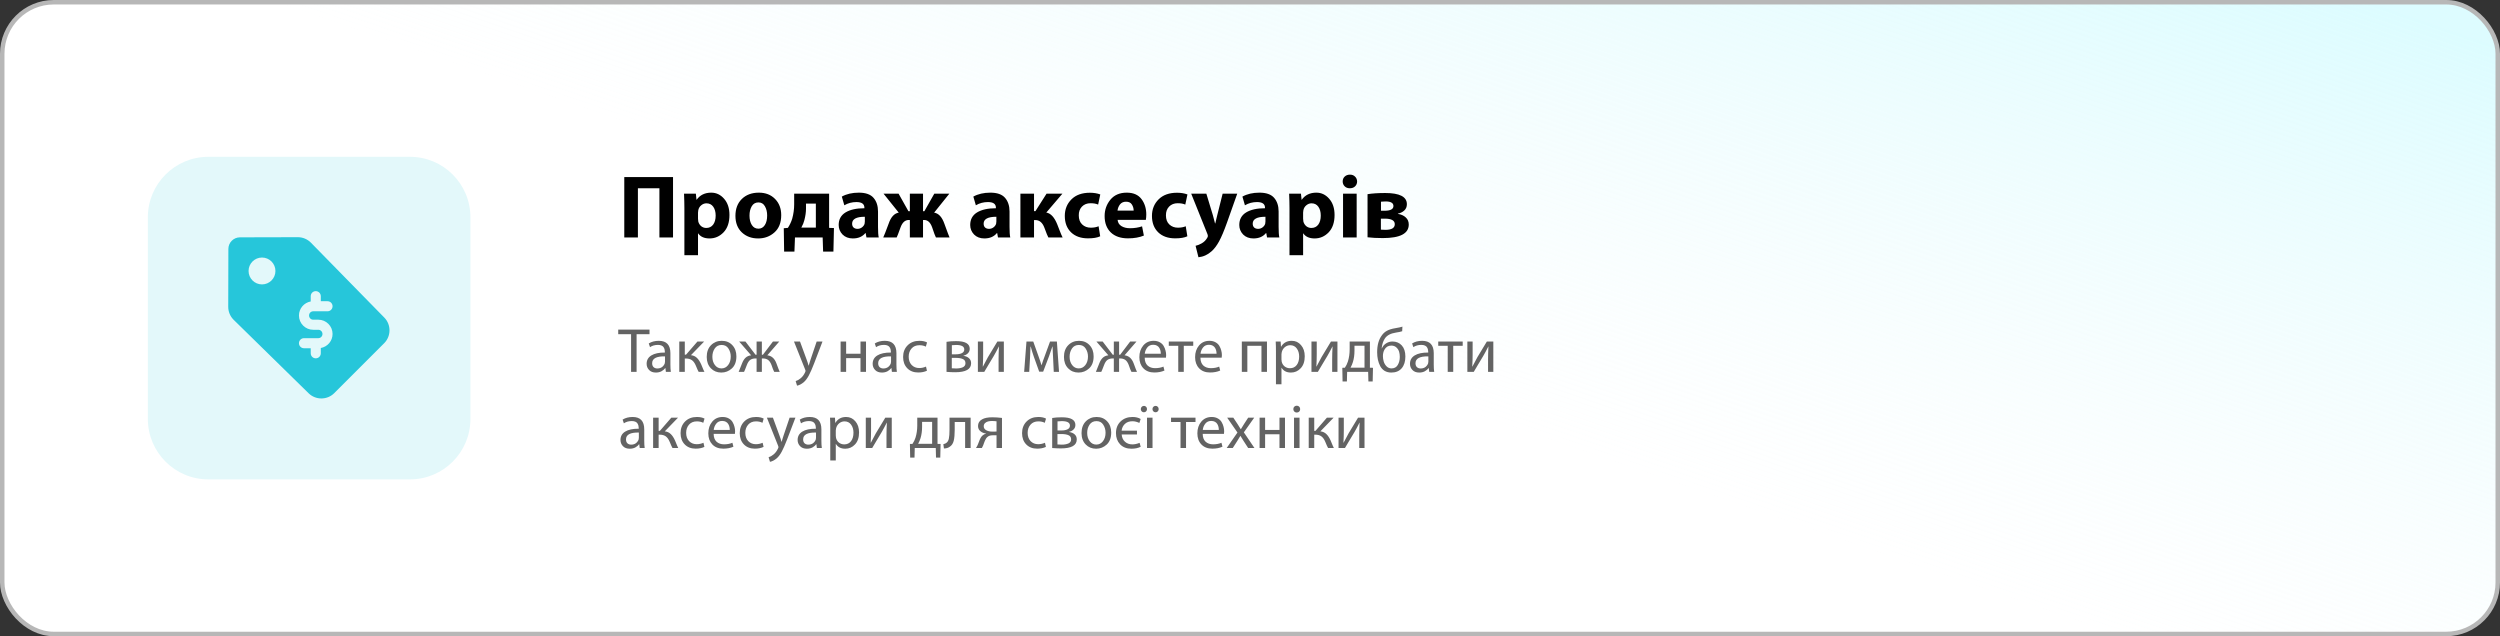
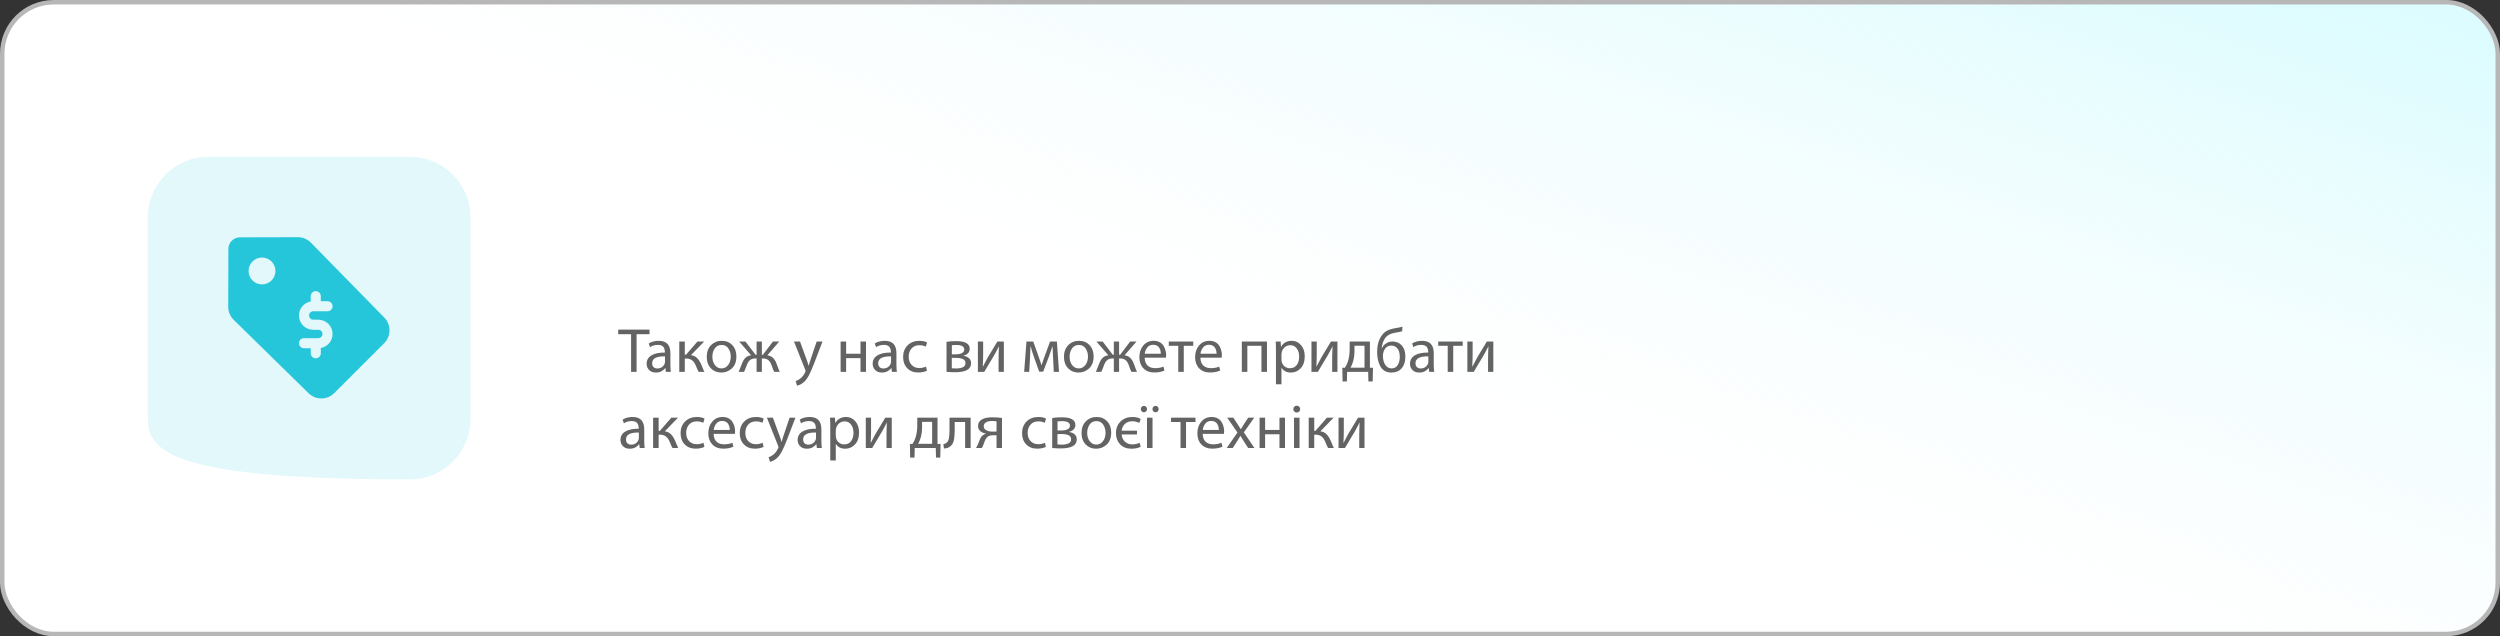
<svg xmlns="http://www.w3.org/2000/svg" width="558" height="142" viewBox="0 0 558 142" fill="none">
  <rect x="0" y="0" width="558" height="142" fill="#333333" stroke="none" />
  <rect x="0.5" y="0.5" width="557" height="141" rx="11.5" fill="white" />
  <rect x="0.5" y="0.5" width="557" height="141" rx="11.5" fill="url(#paint0_linear)" fill-opacity="0.55" />
  <rect x="0.5" y="0.5" width="557" height="141" rx="11.5" stroke="#B7B7B7" />
  <path d="M76.875 53H61.125C58.85 53 57.001 54.849 57.001 57.124V58.625V74.375V84.876C57.001 87.15 58.85 89 61.125 89H76.875C79.15 89 80.999 87.15 80.999 84.876V74.375V58.625V57.124C80.999 54.849 79.15 53 76.875 53ZM62.999 85.249C62.172 85.249 61.499 84.576 61.499 83.749C61.499 82.921 62.172 82.248 62.999 82.248C63.828 82.25 64.5 82.923 64.5 83.751C64.5 84.576 63.828 85.249 62.999 85.249V85.249ZM62.999 80C62.172 80 61.499 79.327 61.499 78.499C61.499 77.671 62.172 76.999 62.999 76.999C63.828 76.999 64.5 77.671 64.5 78.499C64.5 79.327 63.828 80 62.999 80ZM69 85.249C68.172 85.249 67.499 84.576 67.499 83.749C67.499 82.923 68.172 82.25 69 82.25C69.828 82.25 70.501 82.923 70.501 83.751C70.501 84.576 69.828 85.249 69 85.249ZM69 80C68.172 80 67.499 79.327 67.499 78.499C67.499 77.671 68.172 76.999 69 76.999C69.828 76.999 70.501 77.671 70.501 78.499C70.501 79.327 69.828 80 69 80ZM75.001 85.249C74.173 85.249 73.5 84.576 73.5 83.749C73.5 82.923 74.173 82.25 75.001 82.25C75.829 82.25 76.502 82.923 76.502 83.751C76.499 84.576 75.829 85.249 75.001 85.249ZM75.001 80C74.173 80 73.5 79.327 73.5 78.499C73.5 77.671 74.173 76.999 75.001 76.999C75.829 76.999 76.502 77.671 76.502 78.499C76.499 79.327 75.829 80 75.001 80ZM78 58.249V73.999H60V58.249V57.873C60 56.839 60.842 55.999 61.874 55.999H76.124C77.159 55.999 77.998 56.841 77.998 57.873V58.249H78Z" fill="#FC573B" />
-   <path d="M91.5 107H46.5C39.044 107 33 100.956 33 93.5V48.5C33 41.044 39.044 35 46.5 35H91.5C98.957 35 105 41.044 105 48.5V93.5C105 100.956 98.957 107 91.5 107Z" fill="#E3F8FA" />
+   <path d="M91.5 107C39.044 107 33 100.956 33 93.5V48.5C33 41.044 39.044 35 46.5 35H91.5C98.957 35 105 41.044 105 48.5V93.5C105 100.956 98.957 107 91.5 107Z" fill="#E3F8FA" />
  <path d="M85.78 70.888L69.391 54.161C68.631 53.387 67.573 52.941 66.489 52.941C66.487 52.941 66.484 52.941 66.482 52.941L53.56 52.973C52.136 52.975 50.977 54.136 50.973 55.558L50.941 68.482C50.939 69.569 51.385 70.629 52.161 71.391L68.887 87.781C69.673 88.55 70.701 88.935 71.729 88.935C72.771 88.935 73.81 88.541 74.6 87.751L85.753 76.598C87.319 75.032 87.333 72.469 85.78 70.888V70.888ZM58.479 63.48C56.825 63.48 55.48 62.135 55.48 60.481C55.48 58.828 56.825 57.482 58.479 57.482C60.133 57.482 61.478 58.828 61.478 60.481C61.478 62.135 60.135 63.48 58.479 63.48ZM69.909 71.356H71.05C72.802 71.356 74.229 72.782 74.229 74.535C74.229 76.112 73.093 77.408 71.603 77.674V78.855C71.603 79.476 71.099 79.98 70.478 79.98C69.857 79.98 69.353 79.476 69.353 78.855V77.73H67.852C67.231 77.73 66.727 77.226 66.727 76.605C66.727 75.984 67.231 75.48 67.852 75.48H71.047C71.56 75.48 71.977 75.061 71.977 74.55C71.977 74.024 71.558 73.606 71.047 73.606H69.907C68.154 73.606 66.727 72.179 66.727 70.426C66.727 68.849 67.864 67.553 69.353 67.287V66.106C69.353 65.485 69.857 64.981 70.478 64.981C71.099 64.981 71.603 65.485 71.603 66.106V67.231H73.104C73.725 67.231 74.229 67.735 74.229 68.356C74.229 68.977 73.725 69.481 73.104 69.481H69.909C69.396 69.481 68.98 69.9 68.98 70.41C68.98 70.937 69.398 71.356 69.909 71.356V71.356Z" fill="#26C6DA" />
-   <path d="M139.34 39.52H150.22V53H147.18V42.02H142.38V53H139.34V39.52ZM152.755 56.96V46.5C152.755 45.54 152.728 44.447 152.675 43.22H155.315L155.455 44.58H155.495C156.242 43.527 157.328 43 158.755 43C159.875 43 160.828 43.453 161.615 44.36C162.415 45.267 162.815 46.473 162.815 47.98C162.815 49.647 162.375 50.94 161.495 51.86C160.615 52.767 159.575 53.22 158.375 53.22C157.202 53.22 156.355 52.847 155.835 52.1H155.795V56.96H152.755ZM155.795 47.46V48.8C155.795 49.027 155.815 49.24 155.855 49.44C155.962 49.853 156.175 50.2 156.495 50.48C156.828 50.747 157.208 50.88 157.635 50.88C158.288 50.88 158.802 50.633 159.175 50.14C159.548 49.633 159.735 48.96 159.735 48.12C159.735 47.307 159.555 46.647 159.195 46.14C158.835 45.633 158.328 45.38 157.675 45.38C157.248 45.38 156.862 45.527 156.515 45.82C156.168 46.1 155.948 46.467 155.855 46.92C155.815 47.08 155.795 47.26 155.795 47.46ZM169.228 53.22H169.208C167.742 53.22 166.528 52.767 165.568 51.86C164.622 50.953 164.148 49.727 164.148 48.18C164.148 46.607 164.622 45.353 165.568 44.42C166.528 43.473 167.802 43 169.388 43C170.868 43 172.068 43.467 172.988 44.4C173.908 45.333 174.368 46.54 174.368 48.02C174.368 49.7 173.862 50.987 172.848 51.88C171.848 52.773 170.642 53.22 169.228 53.22ZM169.268 51.04H169.288C169.888 51.04 170.362 50.773 170.708 50.24C171.055 49.707 171.228 48.993 171.228 48.1C171.228 47.3 171.062 46.613 170.728 46.04C170.408 45.467 169.928 45.18 169.288 45.18C168.622 45.18 168.122 45.467 167.788 46.04C167.455 46.613 167.288 47.307 167.288 48.12C167.288 48.973 167.462 49.673 167.808 50.22C168.155 50.767 168.642 51.04 169.268 51.04ZM177.258 43.22H185.058V50.86L186.138 50.9L186.018 56.16H183.718L183.618 53H177.438L177.318 56.16H175.018L174.938 50.94L175.858 50.86C176.285 50.193 176.605 49.513 176.818 48.82C177.112 47.753 177.258 46.687 177.258 45.62V43.22ZM179.898 45.44V46.58C179.898 47.353 179.778 48.2 179.538 49.12C179.418 49.627 179.192 50.187 178.858 50.8H182.098V45.44H179.898ZM195.973 47.22V50.64C195.973 51.733 196.027 52.52 196.133 53H193.393L193.213 52.02H193.153C192.5 52.82 191.567 53.22 190.353 53.22C189.407 53.22 188.64 52.927 188.053 52.34C187.48 51.74 187.193 51.033 187.193 50.22C187.193 48.98 187.7 48.047 188.713 47.42C189.74 46.793 191.147 46.48 192.933 46.48V46.36C192.933 45.52 192.34 45.1 191.153 45.1C190.167 45.1 189.267 45.34 188.453 45.82L187.893 43.88C188.947 43.293 190.213 43 191.693 43C193.213 43 194.307 43.387 194.973 44.16C195.64 44.933 195.973 45.953 195.973 47.22ZM193.033 49.44V48.38C191.14 48.38 190.193 48.893 190.193 49.92C190.193 50.293 190.3 50.58 190.513 50.78C190.74 50.98 191.033 51.08 191.393 51.08C191.753 51.08 192.08 50.973 192.373 50.76C192.667 50.547 192.867 50.28 192.973 49.96C193.013 49.8 193.033 49.627 193.033 49.44ZM197.2 43.22H200.56L202.76 47.14H203.08V43.22H206.02V47.14H206.32L208.54 43.22H211.9L208.5 47.46C209.5 47.62 210.26 48.44 210.78 49.92C211.446 51.76 211.833 52.787 211.94 53H208.9C208.74 52.72 208.46 51.973 208.06 50.76C207.673 49.653 207.073 49.1 206.26 49.1H206.02V53H203.08V49.1H202.84C202.013 49.1 201.4 49.653 201 50.76C200.546 52.027 200.26 52.773 200.14 53H197.14C197.313 52.653 197.713 51.633 198.34 49.94C198.846 48.447 199.6 47.62 200.6 47.46L197.2 43.22ZM225.329 47.22V50.64C225.329 51.733 225.382 52.52 225.489 53H222.749L222.569 52.02H222.509C221.855 52.82 220.922 53.22 219.709 53.22C218.762 53.22 217.995 52.927 217.409 52.34C216.835 51.74 216.549 51.033 216.549 50.22C216.549 48.98 217.055 48.047 218.069 47.42C219.095 46.793 220.502 46.48 222.289 46.48V46.36C222.289 45.52 221.695 45.1 220.509 45.1C219.522 45.1 218.622 45.34 217.809 45.82L217.249 43.88C218.302 43.293 219.569 43 221.049 43C222.569 43 223.662 43.387 224.329 44.16C224.995 44.933 225.329 45.953 225.329 47.22ZM222.389 49.44V48.38C220.495 48.38 219.549 48.893 219.549 49.92C219.549 50.293 219.655 50.58 219.869 50.78C220.095 50.98 220.389 51.08 220.749 51.08C221.109 51.08 221.435 50.973 221.729 50.76C222.022 50.547 222.222 50.28 222.329 49.96C222.369 49.8 222.389 49.627 222.389 49.44ZM227.755 43.22H230.795V47.12H231.115L233.595 43.22H237.135L233.535 47.44C234.535 47.613 235.355 48.507 235.995 50.12C236.035 50.213 236.195 50.627 236.475 51.36C236.755 52.093 236.988 52.64 237.175 53H233.995C233.848 52.76 233.555 52.04 233.115 50.84C232.688 49.693 232.015 49.12 231.095 49.12H230.795V53H227.755V43.22ZM245.204 50.5L245.564 52.74C244.924 53.047 244.017 53.2 242.844 53.2C241.257 53.2 239.997 52.753 239.064 51.86C238.131 50.953 237.664 49.733 237.664 48.2C237.664 46.72 238.157 45.487 239.144 44.5C240.131 43.513 241.504 43.02 243.264 43.02C244.131 43.02 244.904 43.147 245.584 43.4L245.104 45.66C244.651 45.46 244.084 45.36 243.404 45.36C242.617 45.36 241.977 45.613 241.484 46.12C241.004 46.627 240.771 47.28 240.784 48.08C240.784 48.947 241.037 49.62 241.544 50.1C242.051 50.58 242.691 50.82 243.464 50.82C244.131 50.82 244.711 50.713 245.204 50.5ZM255.751 49.08H249.451C249.504 49.68 249.784 50.14 250.291 50.46C250.811 50.78 251.451 50.94 252.211 50.94C253.184 50.94 254.084 50.8 254.911 50.52L255.311 52.58C254.324 52.993 253.144 53.2 251.771 53.2C250.131 53.2 248.851 52.76 247.931 51.88C247.011 50.987 246.551 49.767 246.551 48.22C246.551 46.847 246.977 45.633 247.831 44.58C248.697 43.527 249.917 43 251.491 43C252.957 43 254.051 43.473 254.771 44.42C255.491 45.367 255.851 46.52 255.851 47.88C255.851 48.307 255.817 48.707 255.751 49.08ZM249.431 47H253.031C253.031 46.507 252.897 46.053 252.631 45.64C252.377 45.227 251.944 45.02 251.331 45.02C250.744 45.02 250.291 45.227 249.971 45.64C249.664 46.053 249.484 46.507 249.431 47ZM264.657 50.5L265.017 52.74C264.377 53.047 263.47 53.2 262.297 53.2C260.71 53.2 259.45 52.753 258.517 51.86C257.584 50.953 257.117 49.733 257.117 48.2C257.117 46.72 257.61 45.487 258.597 44.5C259.584 43.513 260.957 43.02 262.717 43.02C263.584 43.02 264.357 43.147 265.037 43.4L264.557 45.66C264.104 45.46 263.537 45.36 262.857 45.36C262.07 45.36 261.43 45.613 260.937 46.12C260.457 46.627 260.224 47.28 260.237 48.08C260.237 48.947 260.49 49.62 260.997 50.1C261.504 50.58 262.144 50.82 262.917 50.82C263.584 50.82 264.164 50.713 264.657 50.5ZM265.874 43.22H269.254L270.714 48.04C270.927 48.773 271.087 49.38 271.194 49.86H271.254C271.307 49.647 271.387 49.307 271.494 48.84C271.614 48.373 271.681 48.1 271.694 48.02L272.894 43.22H276.154L273.874 49.66C273.207 51.527 272.614 52.933 272.094 53.88C271.574 54.827 271.021 55.56 270.434 56.08C269.554 56.867 268.574 57.313 267.494 57.42L266.854 54.86C267.281 54.767 267.721 54.593 268.174 54.34C268.694 54.06 269.114 53.653 269.434 53.12C269.541 52.947 269.594 52.8 269.594 52.68C269.594 52.533 269.554 52.367 269.474 52.18L265.874 43.22ZM285.387 47.22V50.64C285.387 51.733 285.441 52.52 285.547 53H282.807L282.627 52.02H282.567C281.914 52.82 280.981 53.22 279.767 53.22C278.821 53.22 278.054 52.927 277.467 52.34C276.894 51.74 276.607 51.033 276.607 50.22C276.607 48.98 277.114 48.047 278.127 47.42C279.154 46.793 280.561 46.48 282.347 46.48V46.36C282.347 45.52 281.754 45.1 280.567 45.1C279.581 45.1 278.681 45.34 277.867 45.82L277.307 43.88C278.361 43.293 279.627 43 281.107 43C282.627 43 283.721 43.387 284.387 44.16C285.054 44.933 285.387 45.953 285.387 47.22ZM282.447 49.44V48.38C280.554 48.38 279.607 48.893 279.607 49.92C279.607 50.293 279.714 50.58 279.927 50.78C280.154 50.98 280.447 51.08 280.807 51.08C281.167 51.08 281.494 50.973 281.787 50.76C282.081 50.547 282.281 50.28 282.387 49.96C282.427 49.8 282.447 49.627 282.447 49.44ZM287.814 56.96V46.5C287.814 45.54 287.787 44.447 287.734 43.22H290.374L290.514 44.58H290.554C291.3 43.527 292.387 43 293.814 43C294.934 43 295.887 43.453 296.674 44.36C297.474 45.267 297.874 46.473 297.874 47.98C297.874 49.647 297.434 50.94 296.554 51.86C295.674 52.767 294.634 53.22 293.434 53.22C292.26 53.22 291.414 52.847 290.894 52.1H290.854V56.96H287.814ZM290.854 47.46V48.8C290.854 49.027 290.874 49.24 290.914 49.44C291.02 49.853 291.234 50.2 291.554 50.48C291.887 50.747 292.267 50.88 292.694 50.88C293.347 50.88 293.86 50.633 294.234 50.14C294.607 49.633 294.794 48.96 294.794 48.12C294.794 47.307 294.614 46.647 294.254 46.14C293.894 45.633 293.387 45.38 292.734 45.38C292.307 45.38 291.92 45.527 291.574 45.82C291.227 46.1 291.007 46.467 290.914 46.92C290.874 47.08 290.854 47.26 290.854 47.46ZM302.807 53H299.767V43.22H302.807V53ZM301.287 42.02H301.267C300.8 42.02 300.42 41.873 300.127 41.58C299.834 41.287 299.687 40.927 299.687 40.5C299.687 40.06 299.834 39.7 300.127 39.42C300.434 39.127 300.827 38.98 301.307 38.98C301.787 38.98 302.167 39.127 302.447 39.42C302.74 39.7 302.894 40.06 302.907 40.5C302.907 40.927 302.76 41.287 302.467 41.58C302.174 41.873 301.78 42.02 301.287 42.02ZM305.235 52.96V43.34C306.302 43.167 307.615 43.08 309.175 43.08C312.402 43.08 314.015 43.913 314.015 45.58C314.015 46.167 313.815 46.64 313.415 47C313.028 47.347 312.562 47.573 312.015 47.68V47.74C312.762 47.86 313.348 48.127 313.775 48.54C314.215 48.94 314.435 49.467 314.435 50.12C314.435 52.133 312.508 53.14 308.655 53.14C307.308 53.14 306.168 53.08 305.235 52.96ZM308.235 45.02V47.04H309.015C310.348 47.04 311.015 46.687 311.015 45.98C311.015 45.3 310.428 44.96 309.255 44.96C309.135 44.96 309.015 44.967 308.895 44.98C308.788 44.98 308.668 44.987 308.535 45C308.415 45.013 308.315 45.02 308.235 45.02ZM308.215 48.8V51.26C308.428 51.287 308.768 51.3 309.235 51.3C310.622 51.3 311.315 50.88 311.315 50.04C311.315 49.213 310.568 48.8 309.075 48.8H308.215Z" fill="black" />
  <path d="M140.856 83V74.6H137.986V73.564H144.972V74.6H142.088V83H140.856ZM149.634 78.842V81.376C149.634 82.029 149.667 82.571 149.732 83H148.626L148.514 82.146H148.472C148.276 82.435 147.996 82.678 147.632 82.874C147.268 83.061 146.857 83.154 146.4 83.154C145.747 83.154 145.238 82.963 144.874 82.58C144.51 82.197 144.328 81.74 144.328 81.208C144.328 80.387 144.678 79.761 145.378 79.332C146.087 78.893 147.095 78.679 148.402 78.688V78.548C148.402 78.371 148.383 78.207 148.346 78.058C148.318 77.899 148.253 77.731 148.15 77.554C148.057 77.377 147.898 77.237 147.674 77.134C147.459 77.031 147.189 76.98 146.862 76.98C146.171 76.98 145.579 77.148 145.084 77.484L144.804 76.658C145.429 76.266 146.176 76.07 147.044 76.07C148.771 76.07 149.634 76.994 149.634 78.842ZM148.43 80.718V79.542C146.517 79.505 145.56 80.013 145.56 81.068C145.56 81.451 145.667 81.745 145.882 81.95C146.106 82.146 146.381 82.244 146.708 82.244C147.128 82.244 147.483 82.137 147.772 81.922C148.061 81.698 148.262 81.427 148.374 81.11C148.411 80.998 148.43 80.867 148.43 80.718ZM151.614 76.224H152.846V79.164H153.126L155.674 76.224H157.172L154.218 79.276C154.75 79.332 155.193 79.533 155.548 79.878C155.912 80.223 156.234 80.713 156.514 81.348C156.887 82.272 157.125 82.823 157.228 83H155.94C155.8 82.767 155.59 82.305 155.31 81.614C155.076 81.054 154.787 80.648 154.442 80.396C154.096 80.144 153.644 80.018 153.084 80.018H152.846V83H151.614V76.224ZM161.003 83.154H160.989C160.056 83.154 159.281 82.837 158.665 82.202C158.049 81.558 157.741 80.713 157.741 79.668C157.741 78.567 158.058 77.694 158.693 77.05C159.337 76.397 160.14 76.07 161.101 76.07C162.072 76.07 162.856 76.392 163.453 77.036C164.06 77.68 164.363 78.515 164.363 79.542C164.363 80.718 164.027 81.614 163.355 82.23C162.683 82.846 161.899 83.154 161.003 83.154ZM161.031 82.23H161.045C161.633 82.23 162.123 81.983 162.515 81.488C162.907 80.984 163.103 80.349 163.103 79.584C163.103 78.921 162.93 78.324 162.585 77.792C162.249 77.26 161.745 76.994 161.073 76.994C160.401 76.994 159.888 77.255 159.533 77.778C159.178 78.301 159.001 78.917 159.001 79.626C159.001 80.373 159.192 80.993 159.575 81.488C159.958 81.983 160.443 82.23 161.031 82.23ZM164.979 76.224H166.379L168.633 79.178H168.871V76.224H170.047V79.178H170.285L172.525 76.224H173.939L171.265 79.304C172.208 79.407 172.885 80.004 173.295 81.096C173.678 82.151 173.925 82.785 174.037 83H172.805C172.637 82.701 172.432 82.183 172.189 81.446C171.984 80.914 171.727 80.541 171.419 80.326C171.111 80.111 170.724 80.004 170.257 80.004H170.047V83H168.871V80.004H168.661C168.167 80.004 167.765 80.111 167.457 80.326C167.159 80.541 166.907 80.919 166.701 81.46C166.384 82.3 166.174 82.813 166.071 83H164.867C164.961 82.823 165.213 82.193 165.623 81.11C165.838 80.55 166.104 80.125 166.421 79.836C166.748 79.537 167.159 79.36 167.653 79.304L164.979 76.224ZM177.214 76.224H178.558L180.028 80.228C180.196 80.667 180.345 81.129 180.476 81.614H180.504C180.513 81.586 180.569 81.395 180.672 81.04C180.784 80.676 180.873 80.396 180.938 80.2L182.282 76.224H183.584L181.736 81.054C181.279 82.249 180.877 83.163 180.532 83.798C180.196 84.433 179.823 84.932 179.412 85.296C178.899 85.725 178.395 85.987 177.9 86.08L177.592 85.058C177.984 84.937 178.343 84.736 178.67 84.456C179.09 84.129 179.435 83.672 179.706 83.084C179.771 82.935 179.804 82.837 179.804 82.79C179.804 82.715 179.771 82.608 179.706 82.468L177.214 76.224ZM187.625 76.224H188.857V78.954H192.063V76.224H193.295V83H192.063V79.934H188.857V83H187.625V76.224ZM200.083 78.842V81.376C200.083 82.029 200.116 82.571 200.181 83H199.075L198.963 82.146H198.921C198.725 82.435 198.445 82.678 198.081 82.874C197.717 83.061 197.306 83.154 196.849 83.154C196.196 83.154 195.687 82.963 195.323 82.58C194.959 82.197 194.777 81.74 194.777 81.208C194.777 80.387 195.127 79.761 195.827 79.332C196.536 78.893 197.544 78.679 198.851 78.688V78.548C198.851 78.371 198.832 78.207 198.795 78.058C198.767 77.899 198.702 77.731 198.599 77.554C198.506 77.377 198.347 77.237 198.123 77.134C197.908 77.031 197.638 76.98 197.311 76.98C196.62 76.98 196.028 77.148 195.533 77.484L195.253 76.658C195.878 76.266 196.625 76.07 197.493 76.07C199.22 76.07 200.083 76.994 200.083 78.842ZM198.879 80.718V79.542C196.966 79.505 196.009 80.013 196.009 81.068C196.009 81.451 196.116 81.745 196.331 81.95C196.555 82.146 196.83 82.244 197.157 82.244C197.577 82.244 197.932 82.137 198.221 81.922C198.51 81.698 198.711 81.427 198.823 81.11C198.86 80.998 198.879 80.867 198.879 80.718ZM206.683 81.824L206.893 82.748C206.342 83.009 205.694 83.14 204.947 83.14C203.93 83.14 203.113 82.823 202.497 82.188C201.881 81.553 201.573 80.718 201.573 79.682C201.573 78.627 201.904 77.764 202.567 77.092C203.239 76.411 204.121 76.07 205.213 76.07C205.904 76.07 206.473 76.191 206.921 76.434L206.641 77.372C206.23 77.157 205.754 77.05 205.213 77.05C204.466 77.05 203.878 77.297 203.449 77.792C203.029 78.277 202.819 78.884 202.819 79.612C202.819 80.377 203.038 80.993 203.477 81.46C203.925 81.917 204.49 82.146 205.171 82.146C205.694 82.146 206.198 82.039 206.683 81.824ZM211.263 83V76.294C211.861 76.191 212.579 76.14 213.419 76.14C215.435 76.14 216.443 76.709 216.443 77.848C216.443 78.249 216.308 78.585 216.037 78.856C215.776 79.117 215.44 79.295 215.029 79.388V79.416C215.552 79.491 215.967 79.668 216.275 79.948C216.593 80.228 216.751 80.606 216.751 81.082C216.751 82.417 215.561 83.084 213.181 83.084C212.631 83.084 211.991 83.056 211.263 83ZM212.453 77.05V79.08H213.377C213.891 79.08 214.325 78.996 214.679 78.828C215.043 78.651 215.225 78.375 215.225 78.002C215.225 77.33 214.619 76.994 213.405 76.994C213.144 76.994 212.827 77.013 212.453 77.05ZM212.439 79.878V82.202C212.785 82.23 213.111 82.244 213.419 82.244C213.97 82.244 214.451 82.16 214.861 81.992C215.281 81.815 215.491 81.507 215.491 81.068C215.491 80.62 215.3 80.312 214.917 80.144C214.535 79.967 214.007 79.878 213.335 79.878H212.439ZM218.263 76.224H219.439V79.08C219.439 79.92 219.411 80.83 219.355 81.81H219.397C219.985 80.671 220.354 79.976 220.503 79.724L222.617 76.224H224.059V83H222.883V80.116C222.883 79.36 222.911 78.436 222.967 77.344H222.939C222.51 78.193 222.132 78.898 221.805 79.458C221.563 79.859 221.185 80.489 220.671 81.348C220.167 82.197 219.841 82.748 219.691 83H218.263V76.224ZM228.59 83L229.108 76.224H230.62L231.838 79.64C232.099 80.359 232.305 80.979 232.454 81.502H232.482C232.669 80.895 232.939 80.121 233.294 79.178L234.372 76.224H235.898L236.374 83H235.198L235.044 79.766C235.035 79.561 235.016 79.183 234.988 78.632C234.96 78.072 234.941 77.643 234.932 77.344H234.89C234.778 77.708 234.526 78.441 234.134 79.542L232.832 82.958H231.95L230.746 79.598C230.513 78.935 230.284 78.189 230.06 77.358H230.004C229.957 78.59 229.925 79.402 229.906 79.794L229.724 83H228.59ZM240.737 83.154H240.723C239.79 83.154 239.015 82.837 238.399 82.202C237.783 81.558 237.475 80.713 237.475 79.668C237.475 78.567 237.793 77.694 238.427 77.05C239.071 76.397 239.874 76.07 240.835 76.07C241.806 76.07 242.59 76.392 243.187 77.036C243.794 77.68 244.097 78.515 244.097 79.542C244.097 80.718 243.761 81.614 243.089 82.23C242.417 82.846 241.633 83.154 240.737 83.154ZM240.765 82.23H240.779C241.367 82.23 241.857 81.983 242.249 81.488C242.641 80.984 242.837 80.349 242.837 79.584C242.837 78.921 242.665 78.324 242.319 77.792C241.983 77.26 241.479 76.994 240.807 76.994C240.135 76.994 239.622 77.255 239.267 77.778C238.913 78.301 238.735 78.917 238.735 79.626C238.735 80.373 238.927 80.993 239.309 81.488C239.692 81.983 240.177 82.23 240.765 82.23ZM244.714 76.224H246.114L248.368 79.178H248.606V76.224H249.782V79.178H250.02L252.26 76.224H253.674L251 79.304C251.942 79.407 252.619 80.004 253.03 81.096C253.412 82.151 253.66 82.785 253.772 83H252.54C252.372 82.701 252.166 82.183 251.924 81.446C251.718 80.914 251.462 80.541 251.154 80.326C250.846 80.111 250.458 80.004 249.992 80.004H249.782V83H248.606V80.004H248.396C247.901 80.004 247.5 80.111 247.192 80.326C246.893 80.541 246.641 80.919 246.436 81.46C246.118 82.3 245.908 82.813 245.806 83H244.602C244.695 82.823 244.947 82.193 245.358 81.11C245.572 80.55 245.838 80.125 246.156 79.836C246.482 79.537 246.893 79.36 247.388 79.304L244.714 76.224ZM260.241 79.836H255.495C255.505 80.62 255.724 81.208 256.153 81.6C256.592 81.983 257.143 82.174 257.805 82.174C258.524 82.174 259.149 82.057 259.681 81.824L259.905 82.706C259.261 82.995 258.505 83.14 257.637 83.14C256.611 83.14 255.799 82.827 255.201 82.202C254.604 81.577 254.305 80.751 254.305 79.724C254.305 78.679 254.595 77.811 255.173 77.12C255.761 76.42 256.536 76.07 257.497 76.07C258.02 76.07 258.473 76.177 258.855 76.392C259.238 76.597 259.527 76.873 259.723 77.218C259.919 77.554 260.059 77.895 260.143 78.24C260.237 78.576 260.283 78.917 260.283 79.262C260.283 79.505 260.269 79.696 260.241 79.836ZM255.509 78.954H259.093C259.093 78.739 259.07 78.525 259.023 78.31C258.977 78.095 258.893 77.881 258.771 77.666C258.65 77.451 258.473 77.279 258.239 77.148C258.006 77.017 257.726 76.952 257.399 76.952C256.83 76.952 256.387 77.157 256.069 77.568C255.752 77.979 255.565 78.441 255.509 78.954ZM260.872 76.224H266.332V77.19H264.218V83H262.986V77.19H260.872V76.224ZM272.683 79.836H267.937C267.946 80.62 268.166 81.208 268.595 81.6C269.034 81.983 269.584 82.174 270.247 82.174C270.966 82.174 271.591 82.057 272.123 81.824L272.347 82.706C271.703 82.995 270.947 83.14 270.079 83.14C269.052 83.14 268.24 82.827 267.643 82.202C267.046 81.577 266.747 80.751 266.747 79.724C266.747 78.679 267.036 77.811 267.615 77.12C268.203 76.42 268.978 76.07 269.939 76.07C270.462 76.07 270.914 76.177 271.297 76.392C271.68 76.597 271.969 76.873 272.165 77.218C272.361 77.554 272.501 77.895 272.585 78.24C272.678 78.576 272.725 78.917 272.725 79.262C272.725 79.505 272.711 79.696 272.683 79.836ZM267.951 78.954H271.535C271.535 78.739 271.512 78.525 271.465 78.31C271.418 78.095 271.334 77.881 271.213 77.666C271.092 77.451 270.914 77.279 270.681 77.148C270.448 77.017 270.168 76.952 269.841 76.952C269.272 76.952 268.828 77.157 268.511 77.568C268.194 77.979 268.007 78.441 267.951 78.954ZM277.175 76.224H282.789V83H281.557V77.19H278.407V83H277.175V76.224ZM284.792 85.772V78.436C284.792 77.531 284.773 76.793 284.736 76.224H285.842L285.912 77.386H285.94C286.453 76.509 287.251 76.07 288.334 76.07C289.164 76.07 289.85 76.392 290.392 77.036C290.942 77.671 291.218 78.497 291.218 79.514C291.218 80.671 290.914 81.567 290.308 82.202C289.71 82.837 288.987 83.154 288.138 83.154C287.176 83.154 286.481 82.799 286.052 82.09H286.024V85.772H284.792ZM286.024 79.066V80.242C286.024 80.438 286.042 80.606 286.08 80.746C286.182 81.175 286.402 81.525 286.738 81.796C287.083 82.057 287.475 82.188 287.914 82.188C288.558 82.188 289.062 81.95 289.426 81.474C289.79 80.998 289.972 80.363 289.972 79.57C289.972 78.861 289.794 78.263 289.44 77.778C289.085 77.293 288.595 77.05 287.97 77.05C287.54 77.05 287.148 77.19 286.794 77.47C286.448 77.75 286.215 78.119 286.094 78.576C286.047 78.837 286.024 79.001 286.024 79.066ZM292.72 76.224H293.896V79.08C293.896 79.92 293.868 80.83 293.812 81.81H293.854C294.442 80.671 294.811 79.976 294.96 79.724L297.074 76.224H298.516V83H297.34V80.116C297.34 79.36 297.368 78.436 297.424 77.344H297.396C296.967 78.193 296.589 78.898 296.262 79.458C296.02 79.859 295.642 80.489 295.128 81.348C294.624 82.197 294.298 82.748 294.148 83H292.72V76.224ZM301.242 76.224H305.764V82.076L306.45 82.09L306.38 85.142H305.428L305.372 83H300.682L300.626 85.142H299.66L299.604 82.09L300.178 82.076C300.468 81.647 300.692 81.185 300.85 80.69C301.112 79.85 301.242 78.945 301.242 77.974V76.224ZM302.32 77.162V78.268C302.32 79.201 302.204 80.046 301.97 80.802C301.849 81.213 301.672 81.633 301.438 82.062H304.56V77.162H302.32ZM313.022 72.906L312.966 73.928C312.705 74.031 312.234 74.133 311.552 74.236C310.404 74.413 309.597 74.838 309.13 75.51C308.729 76.089 308.482 76.835 308.388 77.75H308.43C308.645 77.265 308.967 76.891 309.396 76.63C309.835 76.359 310.302 76.224 310.796 76.224C311.655 76.224 312.35 76.518 312.882 77.106C313.414 77.694 313.68 78.515 313.68 79.57C313.68 80.681 313.405 81.558 312.854 82.202C312.304 82.837 311.534 83.154 310.544 83.154C309.975 83.154 309.476 83.028 309.046 82.776C308.626 82.515 308.3 82.165 308.066 81.726C307.833 81.278 307.66 80.797 307.548 80.284C307.436 79.771 307.38 79.215 307.38 78.618C307.38 77.041 307.726 75.79 308.416 74.866C308.734 74.409 309.126 74.059 309.592 73.816C310.068 73.564 310.652 73.382 311.342 73.27C312.164 73.13 312.724 73.009 313.022 72.906ZM312.434 79.668V79.654C312.434 79.243 312.383 78.861 312.28 78.506C312.178 78.151 311.977 77.834 311.678 77.554C311.38 77.274 311.002 77.134 310.544 77.134C309.854 77.134 309.34 77.442 309.004 78.058C308.78 78.459 308.668 78.935 308.668 79.486C308.668 79.897 308.729 80.303 308.85 80.704C308.972 81.105 309.182 81.46 309.48 81.768C309.788 82.076 310.152 82.23 310.572 82.23C311.207 82.23 311.674 81.978 311.972 81.474C312.28 80.97 312.434 80.368 312.434 79.668ZM320.013 78.842V81.376C320.013 82.029 320.045 82.571 320.111 83H319.005L318.893 82.146H318.851C318.655 82.435 318.375 82.678 318.011 82.874C317.647 83.061 317.236 83.154 316.779 83.154C316.125 83.154 315.617 82.963 315.253 82.58C314.889 82.197 314.707 81.74 314.707 81.208C314.707 80.387 315.057 79.761 315.757 79.332C316.466 78.893 317.474 78.679 318.781 78.688V78.548C318.781 78.371 318.762 78.207 318.725 78.058C318.697 77.899 318.631 77.731 318.529 77.554C318.435 77.377 318.277 77.237 318.053 77.134C317.838 77.031 317.567 76.98 317.241 76.98C316.55 76.98 315.957 77.148 315.463 77.484L315.183 76.658C315.808 76.266 316.555 76.07 317.423 76.07C319.149 76.07 320.013 76.994 320.013 78.842ZM318.809 80.718V79.542C316.895 79.505 315.939 80.013 315.939 81.068C315.939 81.451 316.046 81.745 316.261 81.95C316.485 82.146 316.76 82.244 317.087 82.244C317.507 82.244 317.861 82.137 318.151 81.922C318.44 81.698 318.641 81.427 318.753 81.11C318.79 80.998 318.809 80.867 318.809 80.718ZM321.015 76.224H326.475V77.19H324.361V83H323.129V77.19H321.015V76.224ZM327.515 76.224H328.691V79.08C328.691 79.92 328.663 80.83 328.607 81.81H328.649C329.237 80.671 329.606 79.976 329.755 79.724L331.869 76.224H333.311V83H332.135V80.116C332.135 79.36 332.163 78.436 332.219 77.344H332.191C331.762 78.193 331.384 78.898 331.057 79.458C330.814 79.859 330.436 80.489 329.923 81.348C329.419 82.197 329.092 82.748 328.943 83H327.515V76.224ZM143.796 95.842V98.376C143.796 99.029 143.829 99.571 143.894 100H142.788L142.676 99.146H142.634C142.438 99.435 142.158 99.678 141.794 99.874C141.43 100.061 141.019 100.154 140.562 100.154C139.909 100.154 139.4 99.963 139.036 99.58C138.672 99.197 138.49 98.74 138.49 98.208C138.49 97.387 138.84 96.761 139.54 96.332C140.249 95.893 141.257 95.679 142.564 95.688V95.548C142.564 95.371 142.545 95.207 142.508 95.058C142.48 94.899 142.415 94.731 142.312 94.554C142.219 94.377 142.06 94.237 141.836 94.134C141.621 94.031 141.351 93.98 141.024 93.98C140.333 93.98 139.741 94.148 139.246 94.484L138.966 93.658C139.591 93.266 140.338 93.07 141.206 93.07C142.933 93.07 143.796 93.994 143.796 95.842ZM142.592 97.718V96.542C140.679 96.505 139.722 97.013 139.722 98.068C139.722 98.451 139.829 98.745 140.044 98.95C140.268 99.146 140.543 99.244 140.87 99.244C141.29 99.244 141.645 99.137 141.934 98.922C142.223 98.698 142.424 98.427 142.536 98.11C142.573 97.998 142.592 97.867 142.592 97.718ZM145.776 93.224H147.008V96.164H147.288L149.836 93.224H151.334L148.38 96.276C148.912 96.332 149.355 96.533 149.71 96.878C150.074 97.223 150.396 97.713 150.676 98.348C151.049 99.272 151.287 99.823 151.39 100H150.102C149.962 99.767 149.752 99.305 149.472 98.614C149.239 98.054 148.949 97.648 148.604 97.396C148.259 97.144 147.806 97.018 147.246 97.018H147.008V100H145.776V93.224ZM157.013 98.824L157.223 99.748C156.672 100.009 156.024 100.14 155.277 100.14C154.26 100.14 153.443 99.823 152.827 99.188C152.211 98.553 151.903 97.718 151.903 96.682C151.903 95.627 152.234 94.764 152.897 94.092C153.569 93.411 154.451 93.07 155.543 93.07C156.234 93.07 156.803 93.191 157.251 93.434L156.971 94.372C156.56 94.157 156.084 94.05 155.543 94.05C154.796 94.05 154.208 94.297 153.779 94.792C153.359 95.277 153.149 95.884 153.149 96.612C153.149 97.377 153.368 97.993 153.807 98.46C154.255 98.917 154.82 99.146 155.501 99.146C156.024 99.146 156.528 99.039 157.013 98.824ZM164.032 96.836H159.286C159.296 97.62 159.515 98.208 159.944 98.6C160.383 98.983 160.934 99.174 161.596 99.174C162.315 99.174 162.94 99.057 163.472 98.824L163.696 99.706C163.052 99.995 162.296 100.14 161.428 100.14C160.402 100.14 159.59 99.827 158.992 99.202C158.395 98.577 158.096 97.751 158.096 96.724C158.096 95.679 158.386 94.811 158.964 94.12C159.552 93.42 160.327 93.07 161.288 93.07C161.811 93.07 162.264 93.177 162.646 93.392C163.029 93.597 163.318 93.873 163.514 94.218C163.71 94.554 163.85 94.895 163.934 95.24C164.028 95.576 164.074 95.917 164.074 96.262C164.074 96.505 164.06 96.696 164.032 96.836ZM159.3 95.954H162.884C162.884 95.739 162.861 95.525 162.814 95.31C162.768 95.095 162.684 94.881 162.562 94.666C162.441 94.451 162.264 94.279 162.03 94.148C161.797 94.017 161.517 93.952 161.19 93.952C160.621 93.952 160.178 94.157 159.86 94.568C159.543 94.979 159.356 95.441 159.3 95.954ZM170.22 98.824L170.43 99.748C169.879 100.009 169.231 100.14 168.484 100.14C167.467 100.14 166.65 99.823 166.034 99.188C165.418 98.553 165.11 97.718 165.11 96.682C165.11 95.627 165.441 94.764 166.104 94.092C166.776 93.411 167.658 93.07 168.75 93.07C169.441 93.07 170.01 93.191 170.458 93.434L170.178 94.372C169.767 94.157 169.291 94.05 168.75 94.05C168.003 94.05 167.415 94.297 166.986 94.792C166.566 95.277 166.356 95.884 166.356 96.612C166.356 97.377 166.575 97.993 167.014 98.46C167.462 98.917 168.027 99.146 168.708 99.146C169.231 99.146 169.735 99.039 170.22 98.824ZM171.171 93.224H172.515L173.985 97.228C174.153 97.667 174.302 98.129 174.433 98.614H174.461C174.47 98.586 174.526 98.395 174.629 98.04C174.741 97.676 174.83 97.396 174.895 97.2L176.239 93.224H177.541L175.693 98.054C175.236 99.249 174.834 100.163 174.489 100.798C174.153 101.433 173.78 101.932 173.369 102.296C172.856 102.725 172.352 102.987 171.857 103.08L171.549 102.058C171.941 101.937 172.3 101.736 172.627 101.456C173.047 101.129 173.392 100.672 173.663 100.084C173.728 99.935 173.761 99.837 173.761 99.79C173.761 99.715 173.728 99.608 173.663 99.468L171.171 93.224ZM183.335 95.842V98.376C183.335 99.029 183.368 99.571 183.433 100H182.327L182.215 99.146H182.173C181.977 99.435 181.697 99.678 181.333 99.874C180.969 100.061 180.558 100.154 180.101 100.154C179.448 100.154 178.939 99.963 178.575 99.58C178.211 99.197 178.029 98.74 178.029 98.208C178.029 97.387 178.379 96.761 179.079 96.332C179.788 95.893 180.796 95.679 182.103 95.688V95.548C182.103 95.371 182.084 95.207 182.047 95.058C182.019 94.899 181.954 94.731 181.851 94.554C181.758 94.377 181.599 94.237 181.375 94.134C181.16 94.031 180.89 93.98 180.563 93.98C179.872 93.98 179.28 94.148 178.785 94.484L178.505 93.658C179.13 93.266 179.877 93.07 180.745 93.07C182.472 93.07 183.335 93.994 183.335 95.842ZM182.131 97.718V96.542C180.218 96.505 179.261 97.013 179.261 98.068C179.261 98.451 179.368 98.745 179.583 98.95C179.807 99.146 180.082 99.244 180.409 99.244C180.829 99.244 181.184 99.137 181.473 98.922C181.762 98.698 181.963 98.427 182.075 98.11C182.112 97.998 182.131 97.867 182.131 97.718ZM185.315 102.772V95.436C185.315 94.531 185.296 93.793 185.259 93.224H186.365L186.435 94.386H186.463C186.976 93.509 187.774 93.07 188.857 93.07C189.688 93.07 190.374 93.392 190.915 94.036C191.466 94.671 191.741 95.497 191.741 96.514C191.741 97.671 191.438 98.567 190.831 99.202C190.234 99.837 189.51 100.154 188.661 100.154C187.7 100.154 187.004 99.799 186.575 99.09H186.547V102.772H185.315ZM186.547 96.066V97.242C186.547 97.438 186.566 97.606 186.603 97.746C186.706 98.175 186.925 98.525 187.261 98.796C187.606 99.057 187.998 99.188 188.437 99.188C189.081 99.188 189.585 98.95 189.949 98.474C190.313 97.998 190.495 97.363 190.495 96.57C190.495 95.861 190.318 95.263 189.963 94.778C189.608 94.293 189.118 94.05 188.493 94.05C188.064 94.05 187.672 94.19 187.317 94.47C186.972 94.75 186.738 95.119 186.617 95.576C186.57 95.837 186.547 96.001 186.547 96.066ZM193.244 93.224H194.42V96.08C194.42 96.92 194.392 97.83 194.336 98.81H194.378C194.966 97.671 195.334 96.976 195.484 96.724L197.598 93.224H199.04V100H197.864V97.116C197.864 96.36 197.892 95.436 197.948 94.344H197.92C197.49 95.193 197.112 95.898 196.786 96.458C196.543 96.859 196.165 97.489 195.652 98.348C195.148 99.197 194.821 99.748 194.672 100H193.244V93.224ZM204.732 93.224H209.254V99.076L209.94 99.09L209.87 102.142H208.918L208.862 100H204.172L204.116 102.142H203.15L203.094 99.09L203.668 99.076C203.958 98.647 204.182 98.185 204.34 97.69C204.602 96.85 204.732 95.945 204.732 94.974V93.224ZM205.81 94.162V95.268C205.81 96.201 205.694 97.046 205.46 97.802C205.339 98.213 205.162 98.633 204.928 99.062H208.05V94.162H205.81ZM211.929 93.224H216.647V100H215.415V94.19H213.091V95.926C213.091 96.971 213.017 97.793 212.867 98.39C212.718 98.978 212.438 99.407 212.027 99.678C211.673 99.958 211.225 100.098 210.683 100.098L210.557 99.132C210.837 99.085 211.061 98.992 211.229 98.852C211.519 98.637 211.705 98.311 211.789 97.872C211.883 97.424 211.929 96.771 211.929 95.912V93.224ZM223.644 93.28V100H222.426V97.158H221.516C221.04 97.158 220.666 97.284 220.396 97.536C220.274 97.629 220.162 97.76 220.06 97.928C219.957 98.096 219.878 98.25 219.822 98.39C219.766 98.521 219.696 98.703 219.612 98.936C219.528 99.169 219.467 99.337 219.43 99.44C219.364 99.608 219.271 99.795 219.15 100H217.834C217.992 99.767 218.132 99.51 218.254 99.23C218.3 99.137 218.384 98.922 218.506 98.586C218.627 98.241 218.748 97.961 218.87 97.746C218.991 97.522 219.14 97.335 219.318 97.186C219.542 96.99 219.798 96.859 220.088 96.794V96.766C219.602 96.71 219.182 96.537 218.828 96.248C218.473 95.959 218.296 95.567 218.296 95.072C218.296 94.428 218.594 93.938 219.192 93.602C219.724 93.294 220.484 93.14 221.474 93.14C222.136 93.14 222.86 93.187 223.644 93.28ZM222.426 96.318V94.036C222.08 93.989 221.74 93.966 221.404 93.966C221.096 93.966 220.811 93.999 220.55 94.064C220.298 94.12 220.069 94.241 219.864 94.428C219.668 94.615 219.57 94.853 219.57 95.142C219.57 95.534 219.761 95.833 220.144 96.038C220.526 96.234 220.937 96.332 221.376 96.332C221.572 96.332 221.777 96.332 221.992 96.332C222.206 96.323 222.351 96.318 222.426 96.318ZM233.234 98.824L233.444 99.748C232.893 100.009 232.244 100.14 231.498 100.14C230.48 100.14 229.664 99.823 229.048 99.188C228.432 98.553 228.124 97.718 228.124 96.682C228.124 95.627 228.455 94.764 229.118 94.092C229.79 93.411 230.672 93.07 231.764 93.07C232.454 93.07 233.024 93.191 233.472 93.434L233.192 94.372C232.781 94.157 232.305 94.05 231.764 94.05C231.017 94.05 230.429 94.297 230 94.792C229.58 95.277 229.37 95.884 229.37 96.612C229.37 97.377 229.589 97.993 230.028 98.46C230.476 98.917 231.04 99.146 231.722 99.146C232.244 99.146 232.748 99.039 233.234 98.824ZM234.847 100V93.294C235.445 93.191 236.163 93.14 237.003 93.14C239.019 93.14 240.027 93.709 240.027 94.848C240.027 95.249 239.892 95.585 239.621 95.856C239.36 96.117 239.024 96.295 238.613 96.388V96.416C239.136 96.491 239.551 96.668 239.859 96.948C240.177 97.228 240.335 97.606 240.335 98.082C240.335 99.417 239.145 100.084 236.765 100.084C236.215 100.084 235.575 100.056 234.847 100ZM236.037 94.05V96.08H236.961C237.475 96.08 237.909 95.996 238.263 95.828C238.627 95.651 238.809 95.375 238.809 95.002C238.809 94.33 238.203 93.994 236.989 93.994C236.728 93.994 236.411 94.013 236.037 94.05ZM236.023 96.878V99.202C236.369 99.23 236.695 99.244 237.003 99.244C237.554 99.244 238.035 99.16 238.445 98.992C238.865 98.815 239.075 98.507 239.075 98.068C239.075 97.62 238.884 97.312 238.501 97.144C238.119 96.967 237.591 96.878 236.919 96.878H236.023ZM244.661 100.154H244.647C243.714 100.154 242.939 99.837 242.323 99.202C241.707 98.558 241.399 97.713 241.399 96.668C241.399 95.567 241.717 94.694 242.351 94.05C242.995 93.397 243.798 93.07 244.759 93.07C245.73 93.07 246.514 93.392 247.111 94.036C247.718 94.68 248.021 95.515 248.021 96.542C248.021 97.718 247.685 98.614 247.013 99.23C246.341 99.846 245.557 100.154 244.661 100.154ZM244.689 99.23H244.703C245.291 99.23 245.781 98.983 246.173 98.488C246.565 97.984 246.761 97.349 246.761 96.584C246.761 95.921 246.589 95.324 246.243 94.792C245.907 94.26 245.403 93.994 244.731 93.994C244.059 93.994 243.546 94.255 243.191 94.778C242.837 95.301 242.659 95.917 242.659 96.626C242.659 97.373 242.851 97.993 243.233 98.488C243.616 98.983 244.101 99.23 244.689 99.23ZM254.599 93.518L254.305 94.4C253.782 94.148 253.269 94.022 252.765 94.022C252.055 94.022 251.491 94.223 251.071 94.624C250.66 95.016 250.417 95.515 250.343 96.122H253.773V96.976H250.357C250.403 97.648 250.646 98.185 251.085 98.586C251.523 98.987 252.074 99.188 252.737 99.188C253.259 99.188 253.801 99.071 254.361 98.838L254.599 99.72C254.02 100.009 253.334 100.154 252.541 100.154C251.477 100.154 250.632 99.827 250.007 99.174C249.391 98.521 249.083 97.685 249.083 96.668C249.083 95.595 249.428 94.727 250.119 94.064C250.809 93.401 251.696 93.07 252.779 93.07C253.488 93.07 254.095 93.219 254.599 93.518ZM257.244 100H256.012V93.224H257.244V100ZM255.326 92.02H255.312C255.116 92.02 254.953 91.95 254.822 91.81C254.692 91.67 254.626 91.502 254.626 91.306C254.626 91.11 254.696 90.942 254.836 90.802C254.967 90.662 255.135 90.592 255.34 90.592C255.527 90.592 255.686 90.662 255.816 90.802C255.947 90.933 256.012 91.101 256.012 91.306C256.012 91.502 255.947 91.67 255.816 91.81C255.686 91.95 255.522 92.02 255.326 92.02ZM257.93 92.02H257.916C257.72 92.02 257.557 91.95 257.426 91.81C257.296 91.67 257.23 91.502 257.23 91.306C257.23 91.11 257.296 90.942 257.426 90.802C257.566 90.662 257.734 90.592 257.93 90.592C258.126 90.592 258.29 90.662 258.42 90.802C258.551 90.933 258.616 91.101 258.616 91.306C258.616 91.502 258.551 91.67 258.42 91.81C258.29 91.95 258.126 92.02 257.93 92.02ZM261.378 93.224H266.838V94.19H264.724V100H263.492V94.19H261.378V93.224ZM273.189 96.836H268.443C268.452 97.62 268.671 98.208 269.101 98.6C269.539 98.983 270.09 99.174 270.753 99.174C271.471 99.174 272.097 99.057 272.629 98.824L272.853 99.706C272.209 99.995 271.453 100.14 270.585 100.14C269.558 100.14 268.746 99.827 268.149 99.202C267.551 98.577 267.253 97.751 267.253 96.724C267.253 95.679 267.542 94.811 268.121 94.12C268.709 93.42 269.483 93.07 270.445 93.07C270.967 93.07 271.42 93.177 271.803 93.392C272.185 93.597 272.475 93.873 272.671 94.218C272.867 94.554 273.007 94.895 273.091 95.24C273.184 95.576 273.231 95.917 273.231 96.262C273.231 96.505 273.217 96.696 273.189 96.836ZM268.457 95.954H272.041C272.041 95.739 272.017 95.525 271.971 95.31C271.924 95.095 271.84 94.881 271.719 94.666C271.597 94.451 271.42 94.279 271.187 94.148C270.953 94.017 270.673 93.952 270.347 93.952C269.777 93.952 269.334 94.157 269.017 94.568C268.699 94.979 268.513 95.441 268.457 95.954ZM273.904 93.224H275.276L276.242 94.68C276.494 95.063 276.722 95.431 276.928 95.786H276.97C277.138 95.487 277.366 95.114 277.656 94.666L278.594 93.224H279.938L277.628 96.5L279.994 100H278.594L277.6 98.474C277.413 98.194 277.17 97.802 276.872 97.298H276.844C276.76 97.447 276.522 97.839 276.13 98.474L275.15 100H273.792L276.2 96.542L273.904 93.224ZM281.14 93.224H282.372V95.954H285.578V93.224H286.81V100H285.578V96.934H282.372V100H281.14V93.224ZM290.057 100H288.825V93.224H290.057V100ZM289.427 92.076H289.413C289.198 92.076 289.021 92.001 288.881 91.852C288.741 91.703 288.671 91.525 288.671 91.32C288.671 91.096 288.741 90.914 288.881 90.774C289.03 90.625 289.217 90.55 289.441 90.55C289.665 90.55 289.847 90.625 289.987 90.774C290.127 90.914 290.197 91.096 290.197 91.32C290.197 91.535 290.127 91.717 289.987 91.866C289.847 92.006 289.66 92.076 289.427 92.076ZM292.106 93.224H293.338V96.164H293.618L296.166 93.224H297.664L294.71 96.276C295.242 96.332 295.685 96.533 296.04 96.878C296.404 97.223 296.726 97.713 297.006 98.348C297.379 99.272 297.617 99.823 297.72 100H296.432C296.292 99.767 296.082 99.305 295.802 98.614C295.569 98.054 295.279 97.648 294.934 97.396C294.589 97.144 294.136 97.018 293.576 97.018H293.338V100H292.106V93.224ZM298.763 93.224H299.939V96.08C299.939 96.92 299.911 97.83 299.855 98.81H299.897C300.485 97.671 300.854 96.976 301.003 96.724L303.117 93.224H304.559V100H303.383V97.116C303.383 96.36 303.411 95.436 303.467 94.344H303.439C303.01 95.193 302.632 95.898 302.305 96.458C302.063 96.859 301.685 97.489 301.171 98.348C300.667 99.197 300.341 99.748 300.191 100H298.763V93.224Z" fill="#636363" />
  <defs>
    <linearGradient id="paint0_linear" x1="146" y1="162" x2="236.359" y2="-101.157" gradientUnits="userSpaceOnUse">
      <stop offset="0.449" stop-color="#E3F8FA" stop-opacity="0" />
      <stop offset="0.996" stop-color="#C0FAFF" />
    </linearGradient>
  </defs>
</svg>